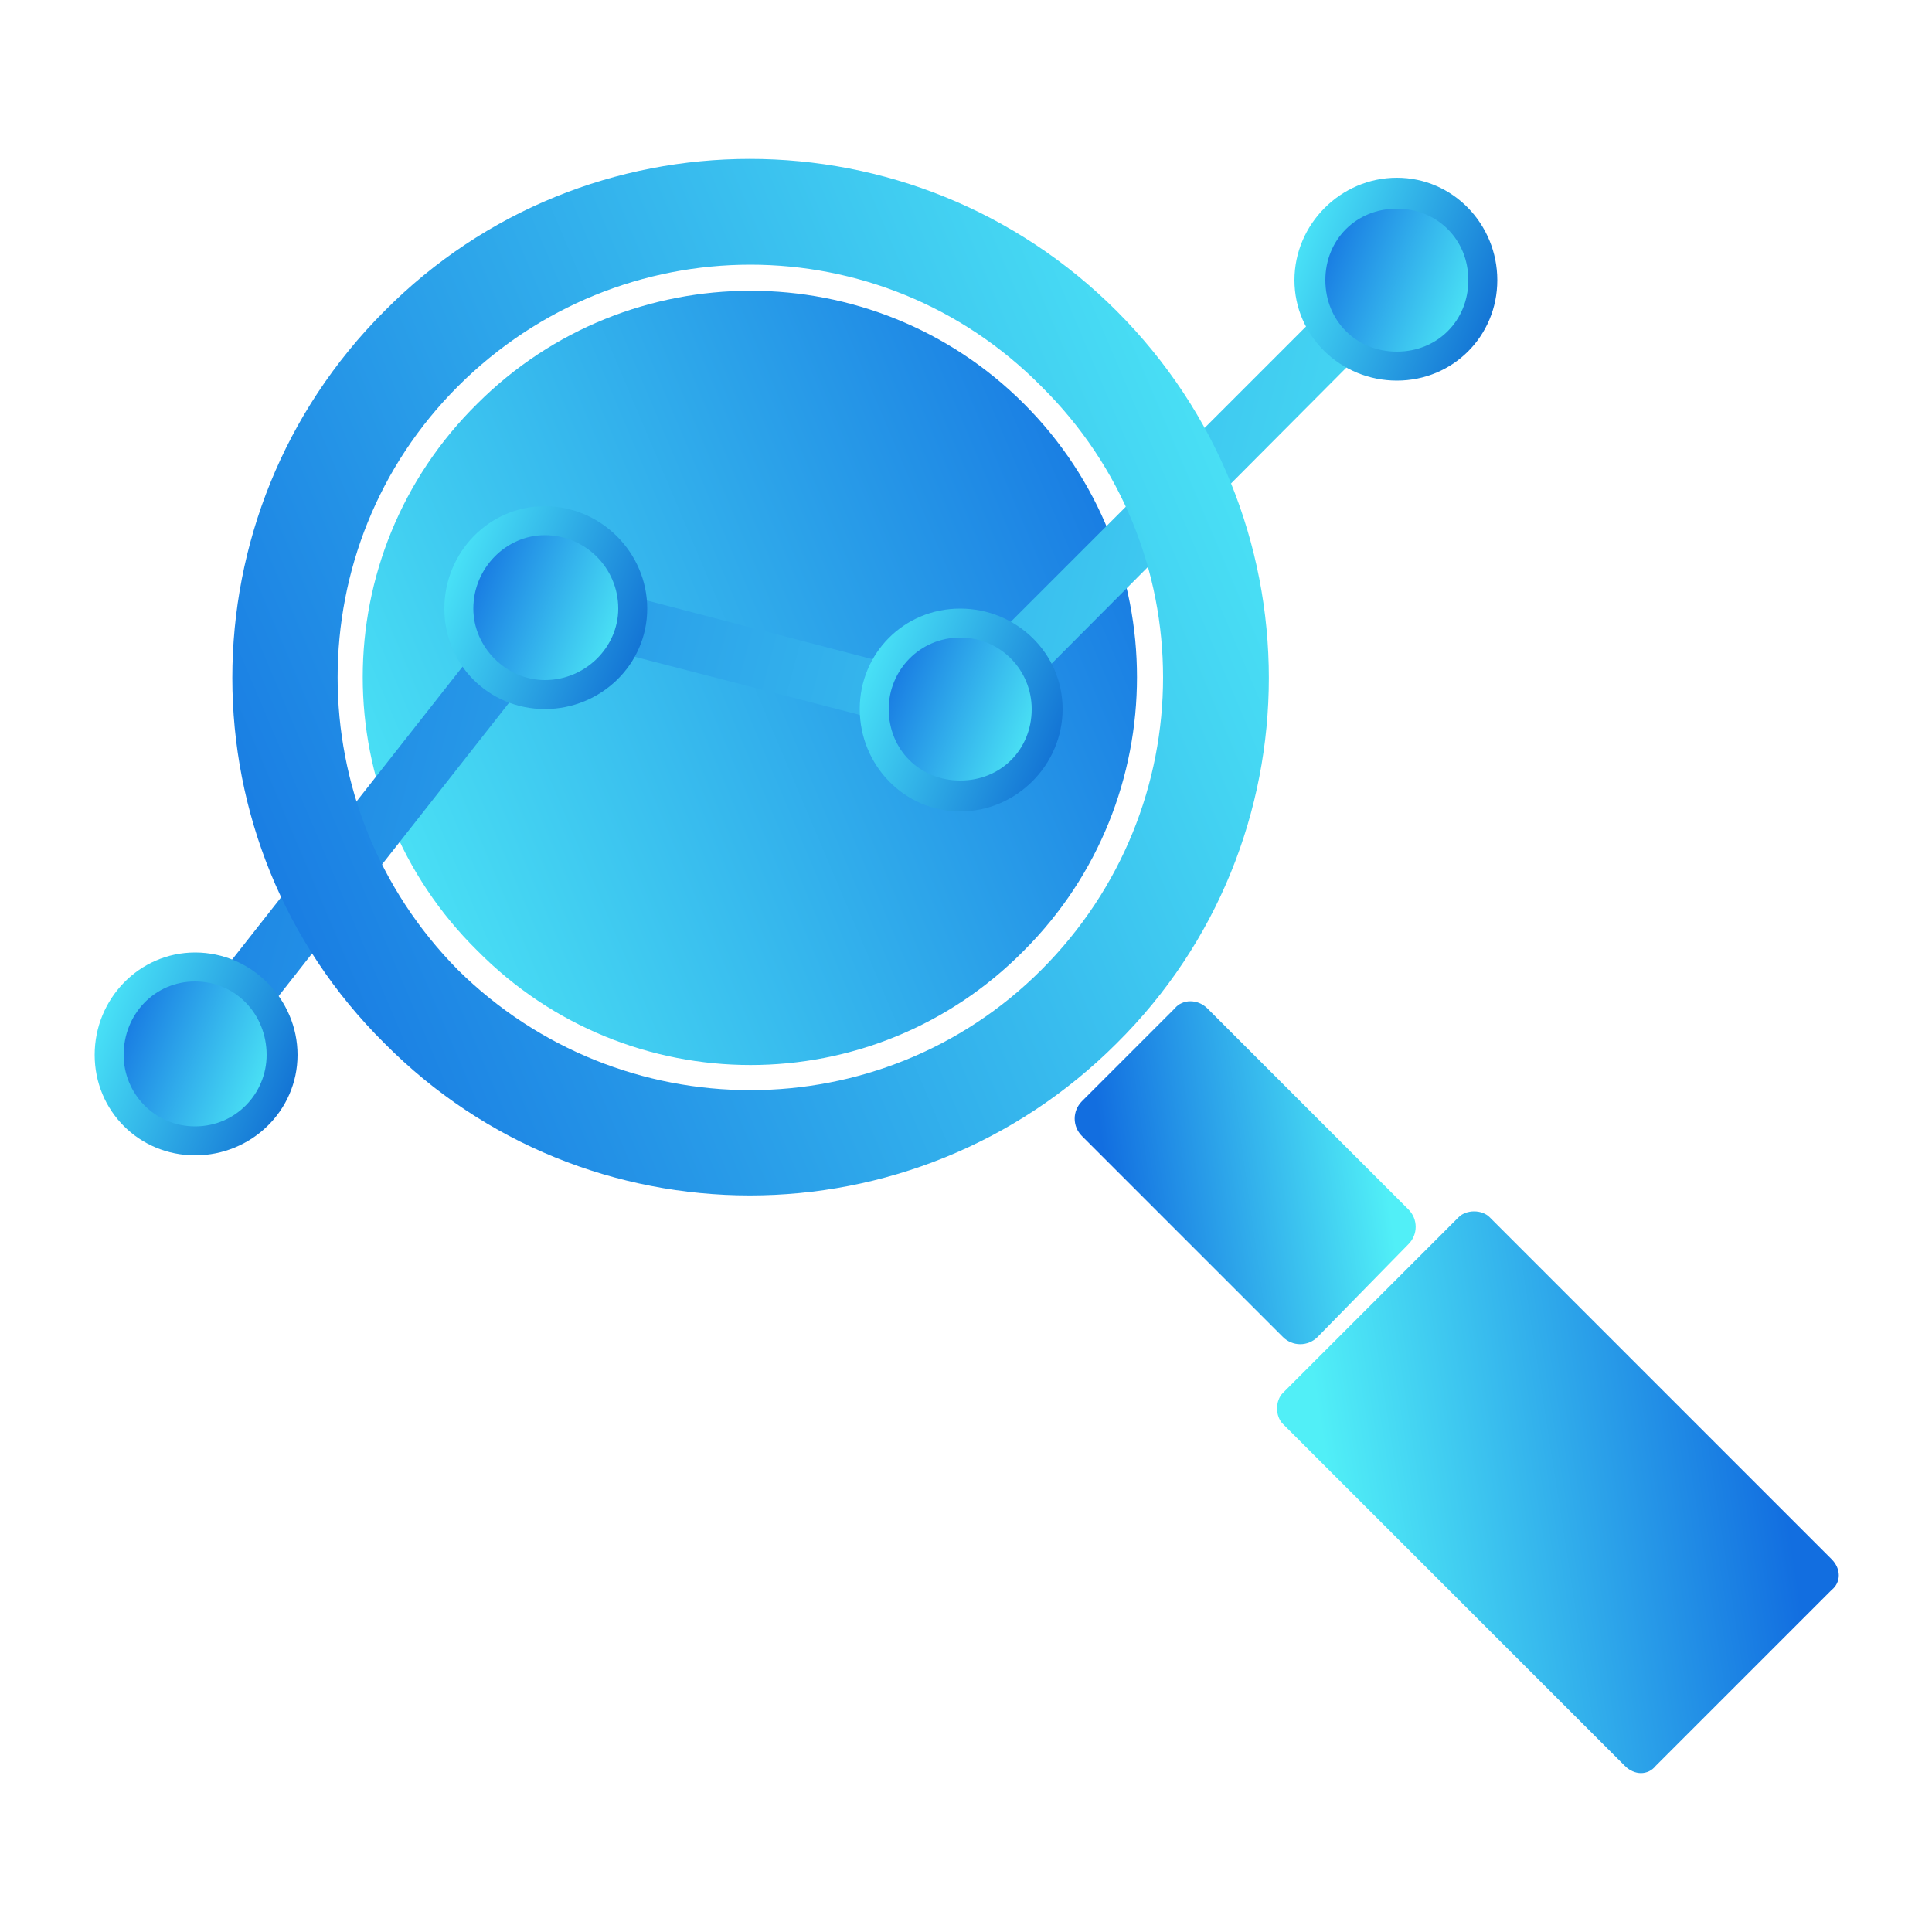
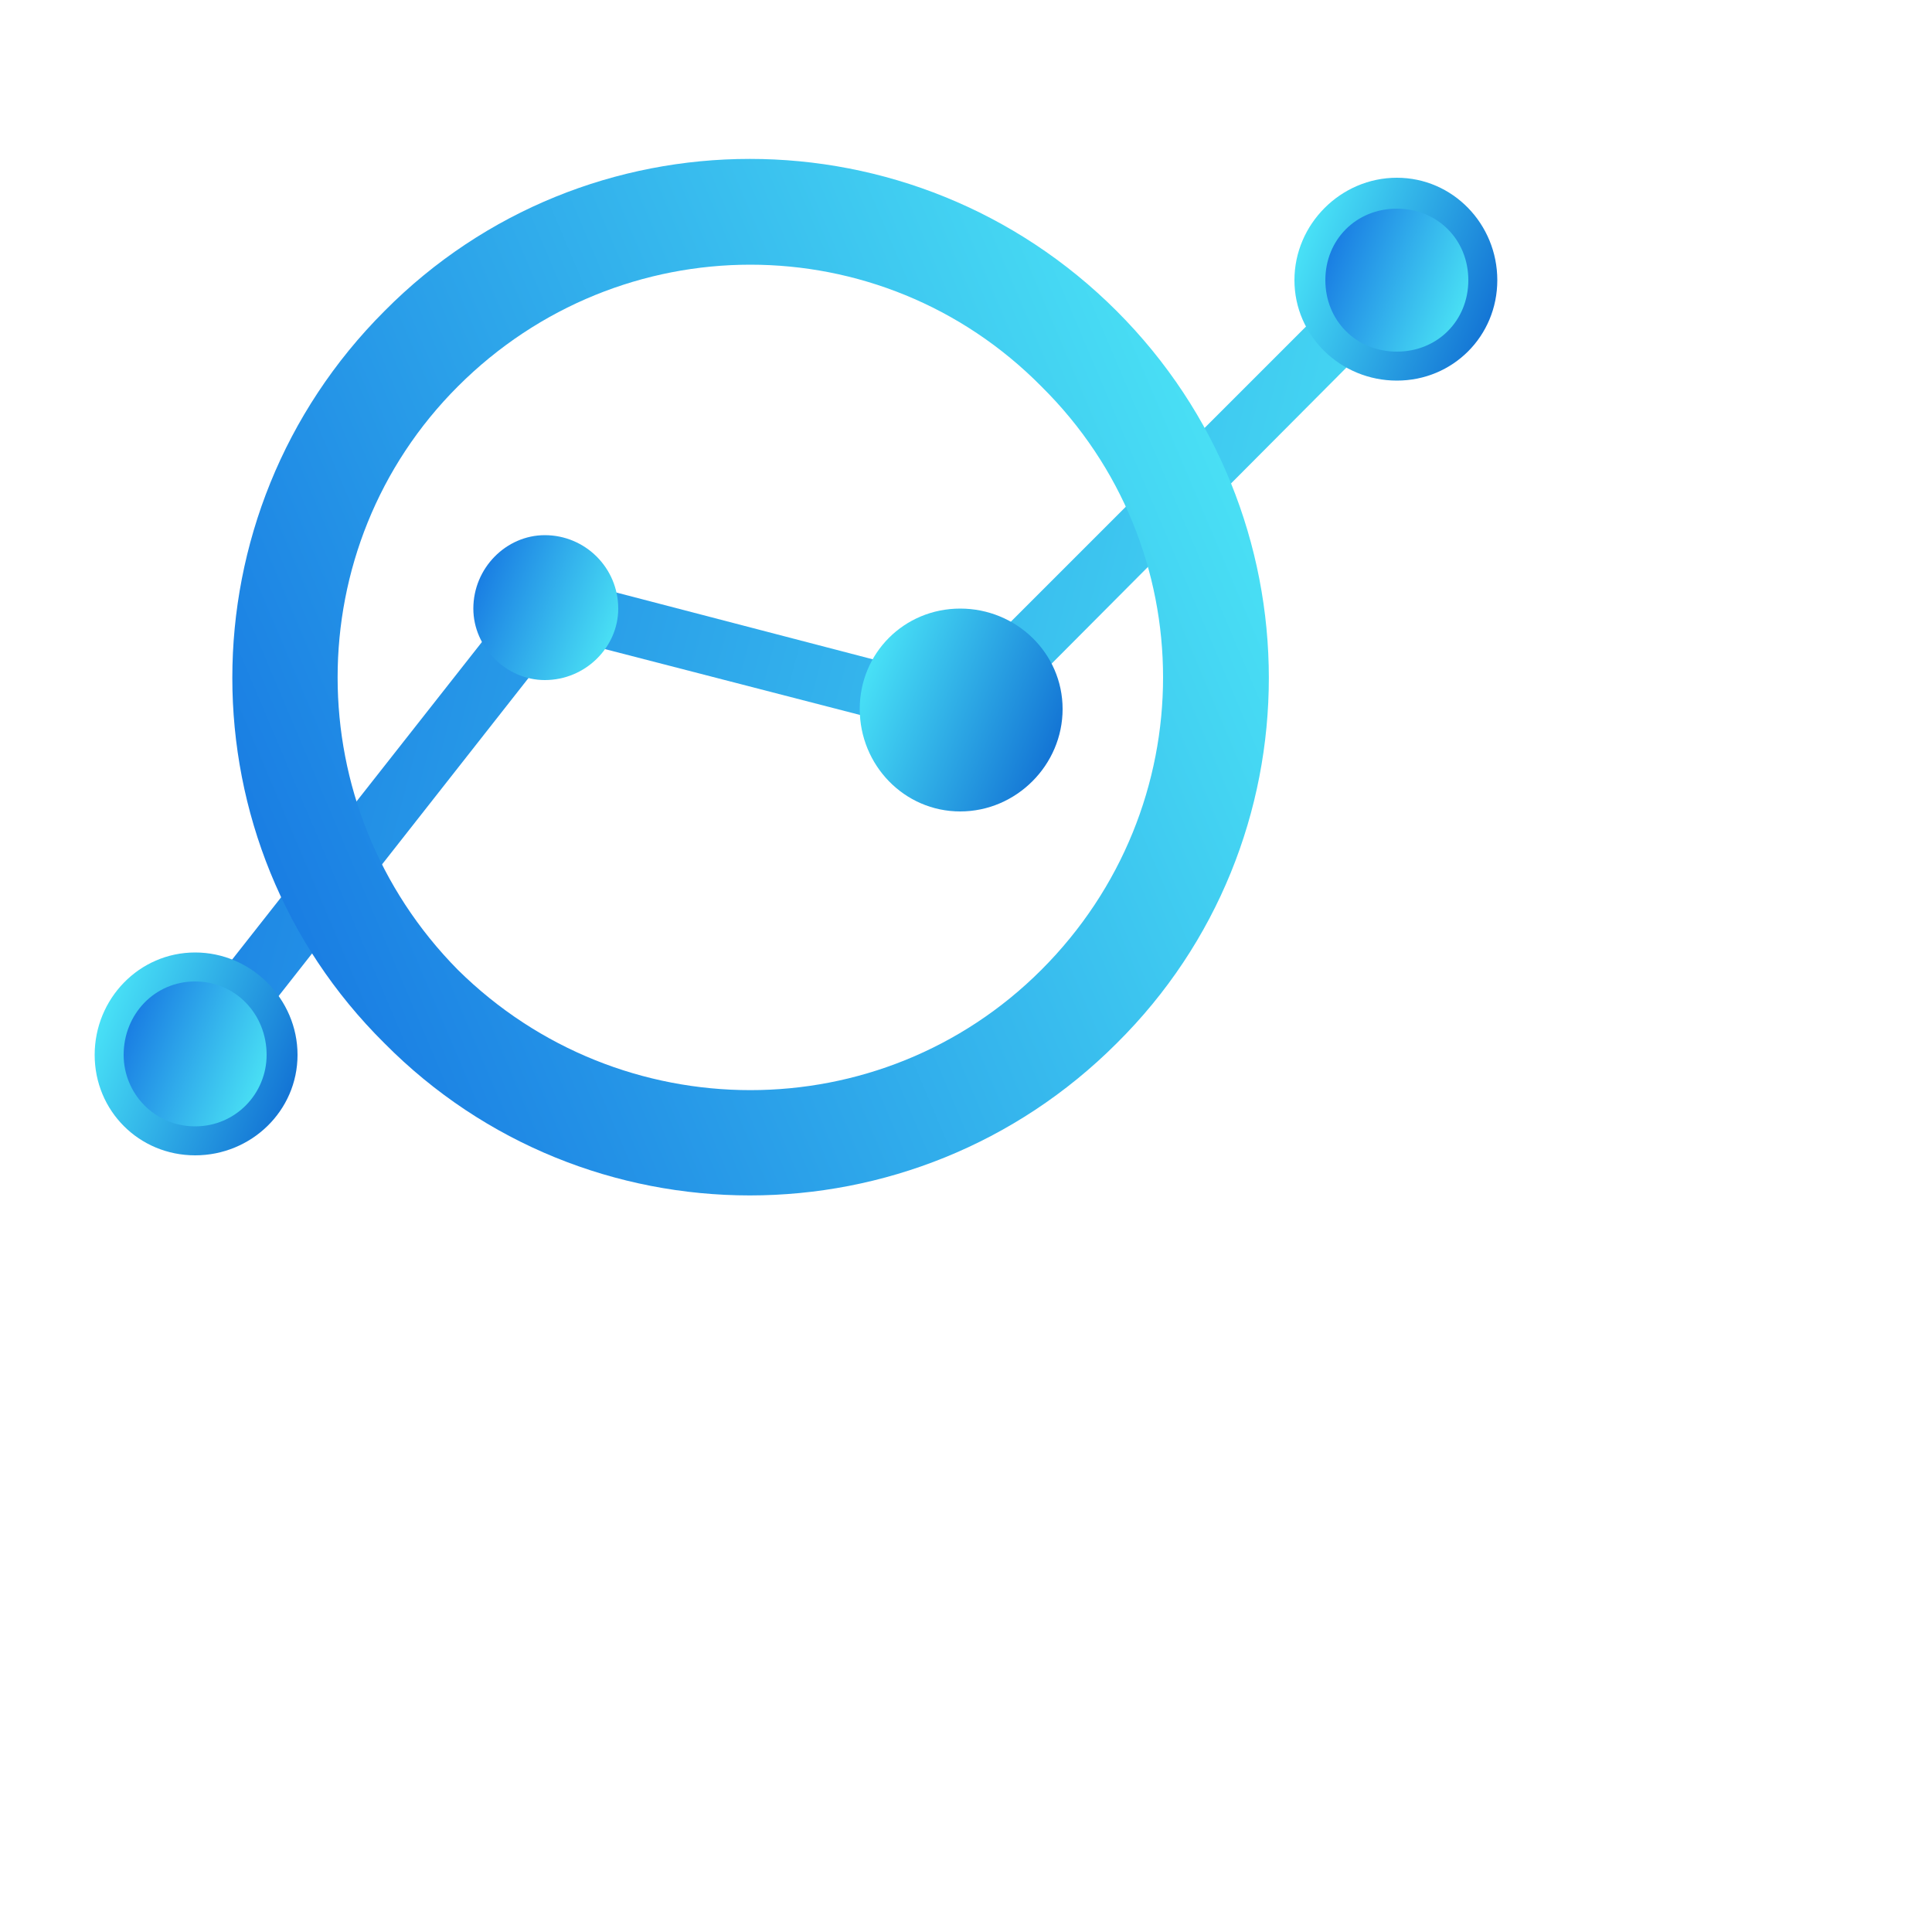
<svg xmlns="http://www.w3.org/2000/svg" xmlns:xlink="http://www.w3.org/1999/xlink" width="1000" height="1000" shape-rendering="geometricPrecision" text-rendering="geometricPrecision" image-rendering="optimizeQuality" fill-rule="evenodd" clip-rule="evenodd">
  <defs>
    <linearGradient id="a" gradientUnits="userSpaceOnUse" x1="807.7" y1="448.804" x2="14.799" y2="238.976">
      <stop offset="0" stop-color="#51eff7" />
      <stop offset="1" stop-color="#126ee0" />
    </linearGradient>
    <linearGradient id="b" gradientUnits="userSpaceOnUse" x1="920.542" y1="754.343" x2="691.573" y2="789.949">
      <stop offset="0" stop-color="#126ee0" />
      <stop offset="1" stop-color="#51eff7" />
    </linearGradient>
    <linearGradient id="l" gradientUnits="userSpaceOnUse" xlink:href="#a" x1="717.409" y1="211.195" x2="59.204" y2="490.09" />
    <linearGradient id="h" gradientUnits="userSpaceOnUse" xlink:href="#a" x1="543.098" y1="385.799" x2="450.911" y2="348.485" />
    <linearGradient id="f" gradientUnits="userSpaceOnUse" xlink:href="#a" x1="769.071" y1="163.632" x2="676.884" y2="126.319" />
    <linearGradient id="k" gradientUnits="userSpaceOnUse" xlink:href="#a" x1="147.118" y1="564.38" x2="54.932" y2="527.066" />
    <linearGradient id="c" gradientUnits="userSpaceOnUse" x1="165.878" y1="571.973" x2="36.171" y2="519.474">
      <stop offset="0" stop-color="#0b63cf" />
      <stop offset="1" stop-color="#51f3fc" />
    </linearGradient>
    <linearGradient id="j" gradientUnits="userSpaceOnUse" xlink:href="#a" x1="328.551" y1="333.3" x2="236.362" y2="295.986" />
    <linearGradient id="d" gradientUnits="userSpaceOnUse" xlink:href="#b" x1="634.179" y1="246.462" x2="142.431" y2="454.826" />
    <linearGradient id="m" gradientUnits="userSpaceOnUse" xlink:href="#a" x1="715.606" y1="597.113" x2="573.781" y2="616.975" />
    <linearGradient id="e" gradientUnits="userSpaceOnUse" xlink:href="#c" x1="787.831" y1="171.226" x2="658.124" y2="118.727" />
    <linearGradient id="i" gradientUnits="userSpaceOnUse" xlink:href="#c" x1="347.311" y1="340.892" x2="217.604" y2="288.394" />
    <linearGradient id="g" gradientUnits="userSpaceOnUse" xlink:href="#c" x1="561.858" y1="393.392" x2="432.152" y2="340.892" />
  </defs>
  <path fill="none" d="M0 0h1000v1000H0z" />
-   <path d="M530 209c-78-78-205-78-283 0-79 78-79 205 0 283 78 79 205 79 283 0 78-78 78-205 0-283z" fill="url(#d)" />
  <path fill="url(#a)" d="M90 535l188-239 215 56 218-218 21 21-229 230-213-55-176 224-24-19z" />
  <path d="M723 197c29 0 52-23 52-52s-23-53-52-53-53 24-53 53 24 52 53 52z" fill="url(#e)" />
  <path d="M723 182c21 0 37-16 37-37s-16-37-37-37-37 16-37 37 16 37 37 37z" fill="url(#f)" />
  <path d="M497 420c29 0 53-24 53-53s-24-52-53-52-52 23-52 52 23 53 52 53z" fill="url(#g)" />
-   <path d="M497 404c21 0 37-16 37-37 0-20-16-37-37-37s-37 17-37 37c0 21 16 37 37 37z" fill="url(#h)" />
-   <path d="M282 367c29 0 53-23 53-52s-24-53-53-53-52 24-52 53 23 52 52 52z" fill="url(#i)" />
  <path d="M282 352c21 0 38-17 38-37 0-21-17-38-38-38-20 0-37 17-37 38 0 20 17 37 37 37z" fill="url(#j)" />
  <path d="M101 598c29 0 53-23 53-52s-24-53-53-53-52 24-52 53 23 52 52 52z" fill="url(#c)" />
  <path d="M101 583c21 0 37-17 37-37 0-21-16-38-37-38s-37 17-37 38c0 20 16 37 37 37z" fill="url(#k)" />
  <path d="M578 161C473 56 303 56 199 161 94 266 94 436 199 540c104 105 274 105 379 0 105-104 105-274 0-379zm-39 39c-83-84-218-84-302 0-83 83-83 218 0 302 84 83 219 83 302 0 84-84 84-219 0-302z" fill="url(#l)" />
-   <path d="M560 570l48-48c4-5 12-5 17 0l104 104c5 5 5 13 0 18l-47 48c-5 5-13 5-18 0L560 588c-5-5-5-13 0-18z" fill="url(#m)" />
-   <path d="M664 721l91-91c4-4 12-4 16 0l177 177c5 5 5 12 0 16l-91 91c-4 5-11 5-16 0L664 737c-4-4-4-12 0-16z" fill="url(#b)" />
</svg>